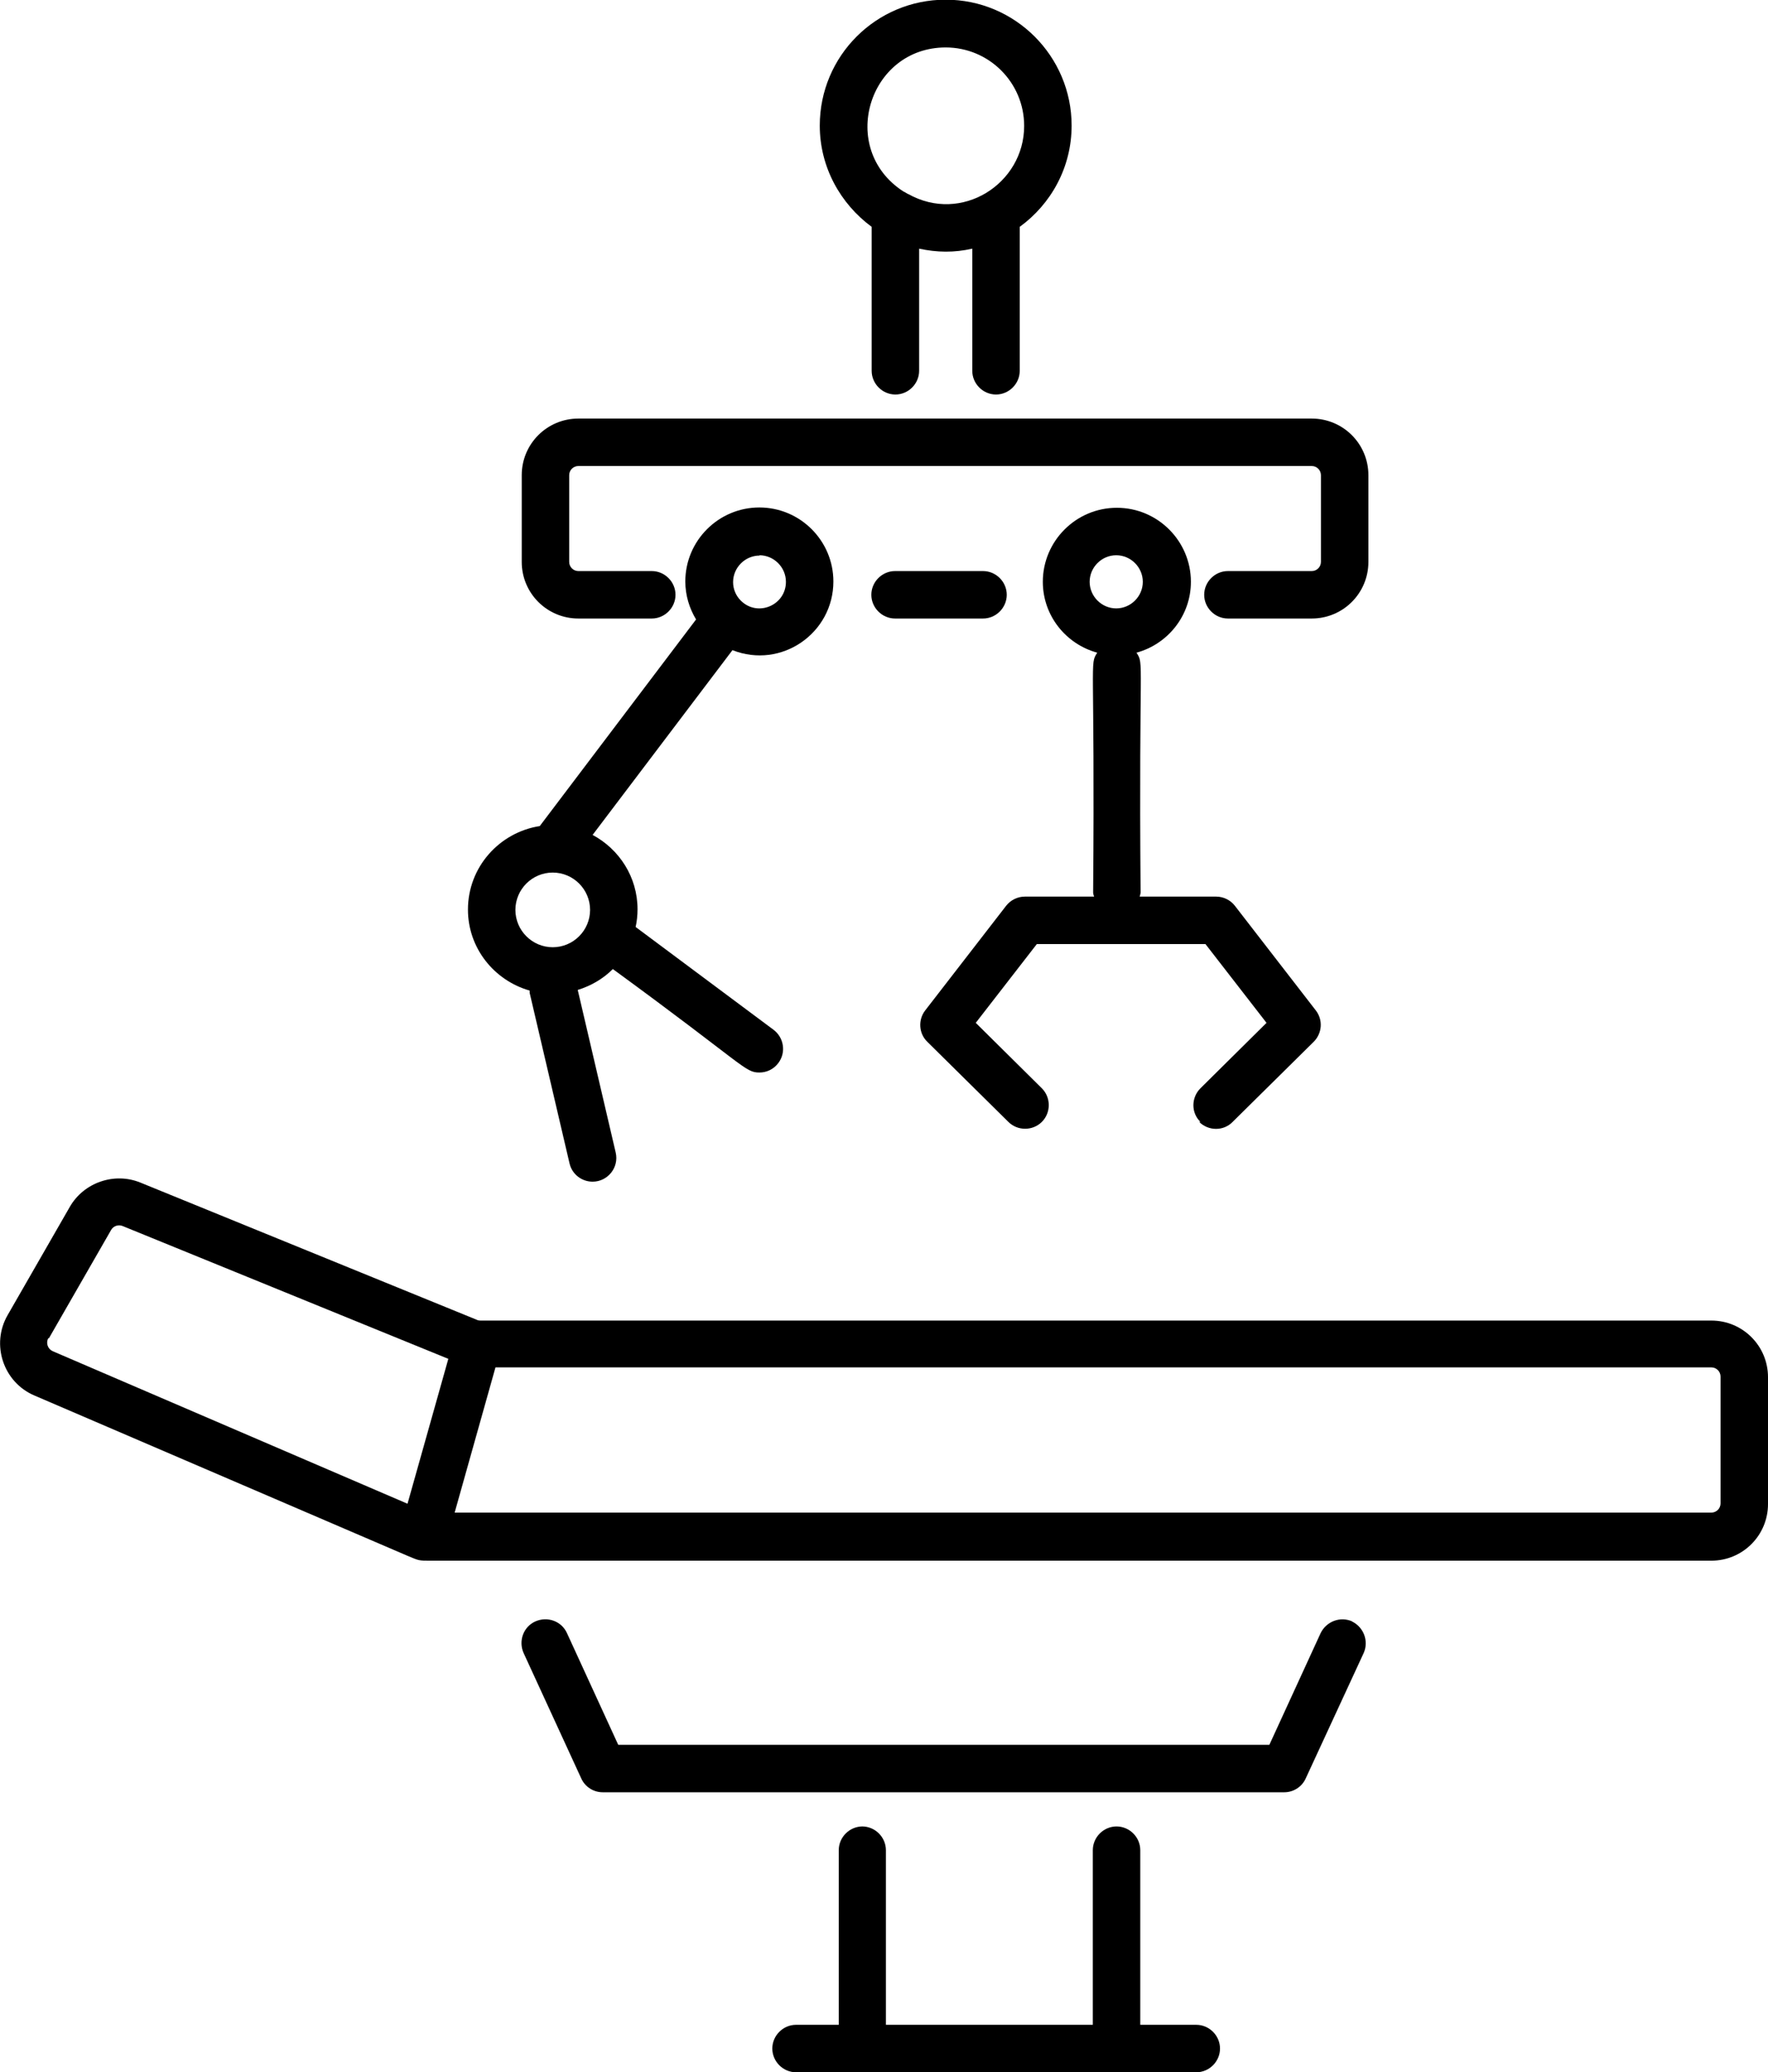
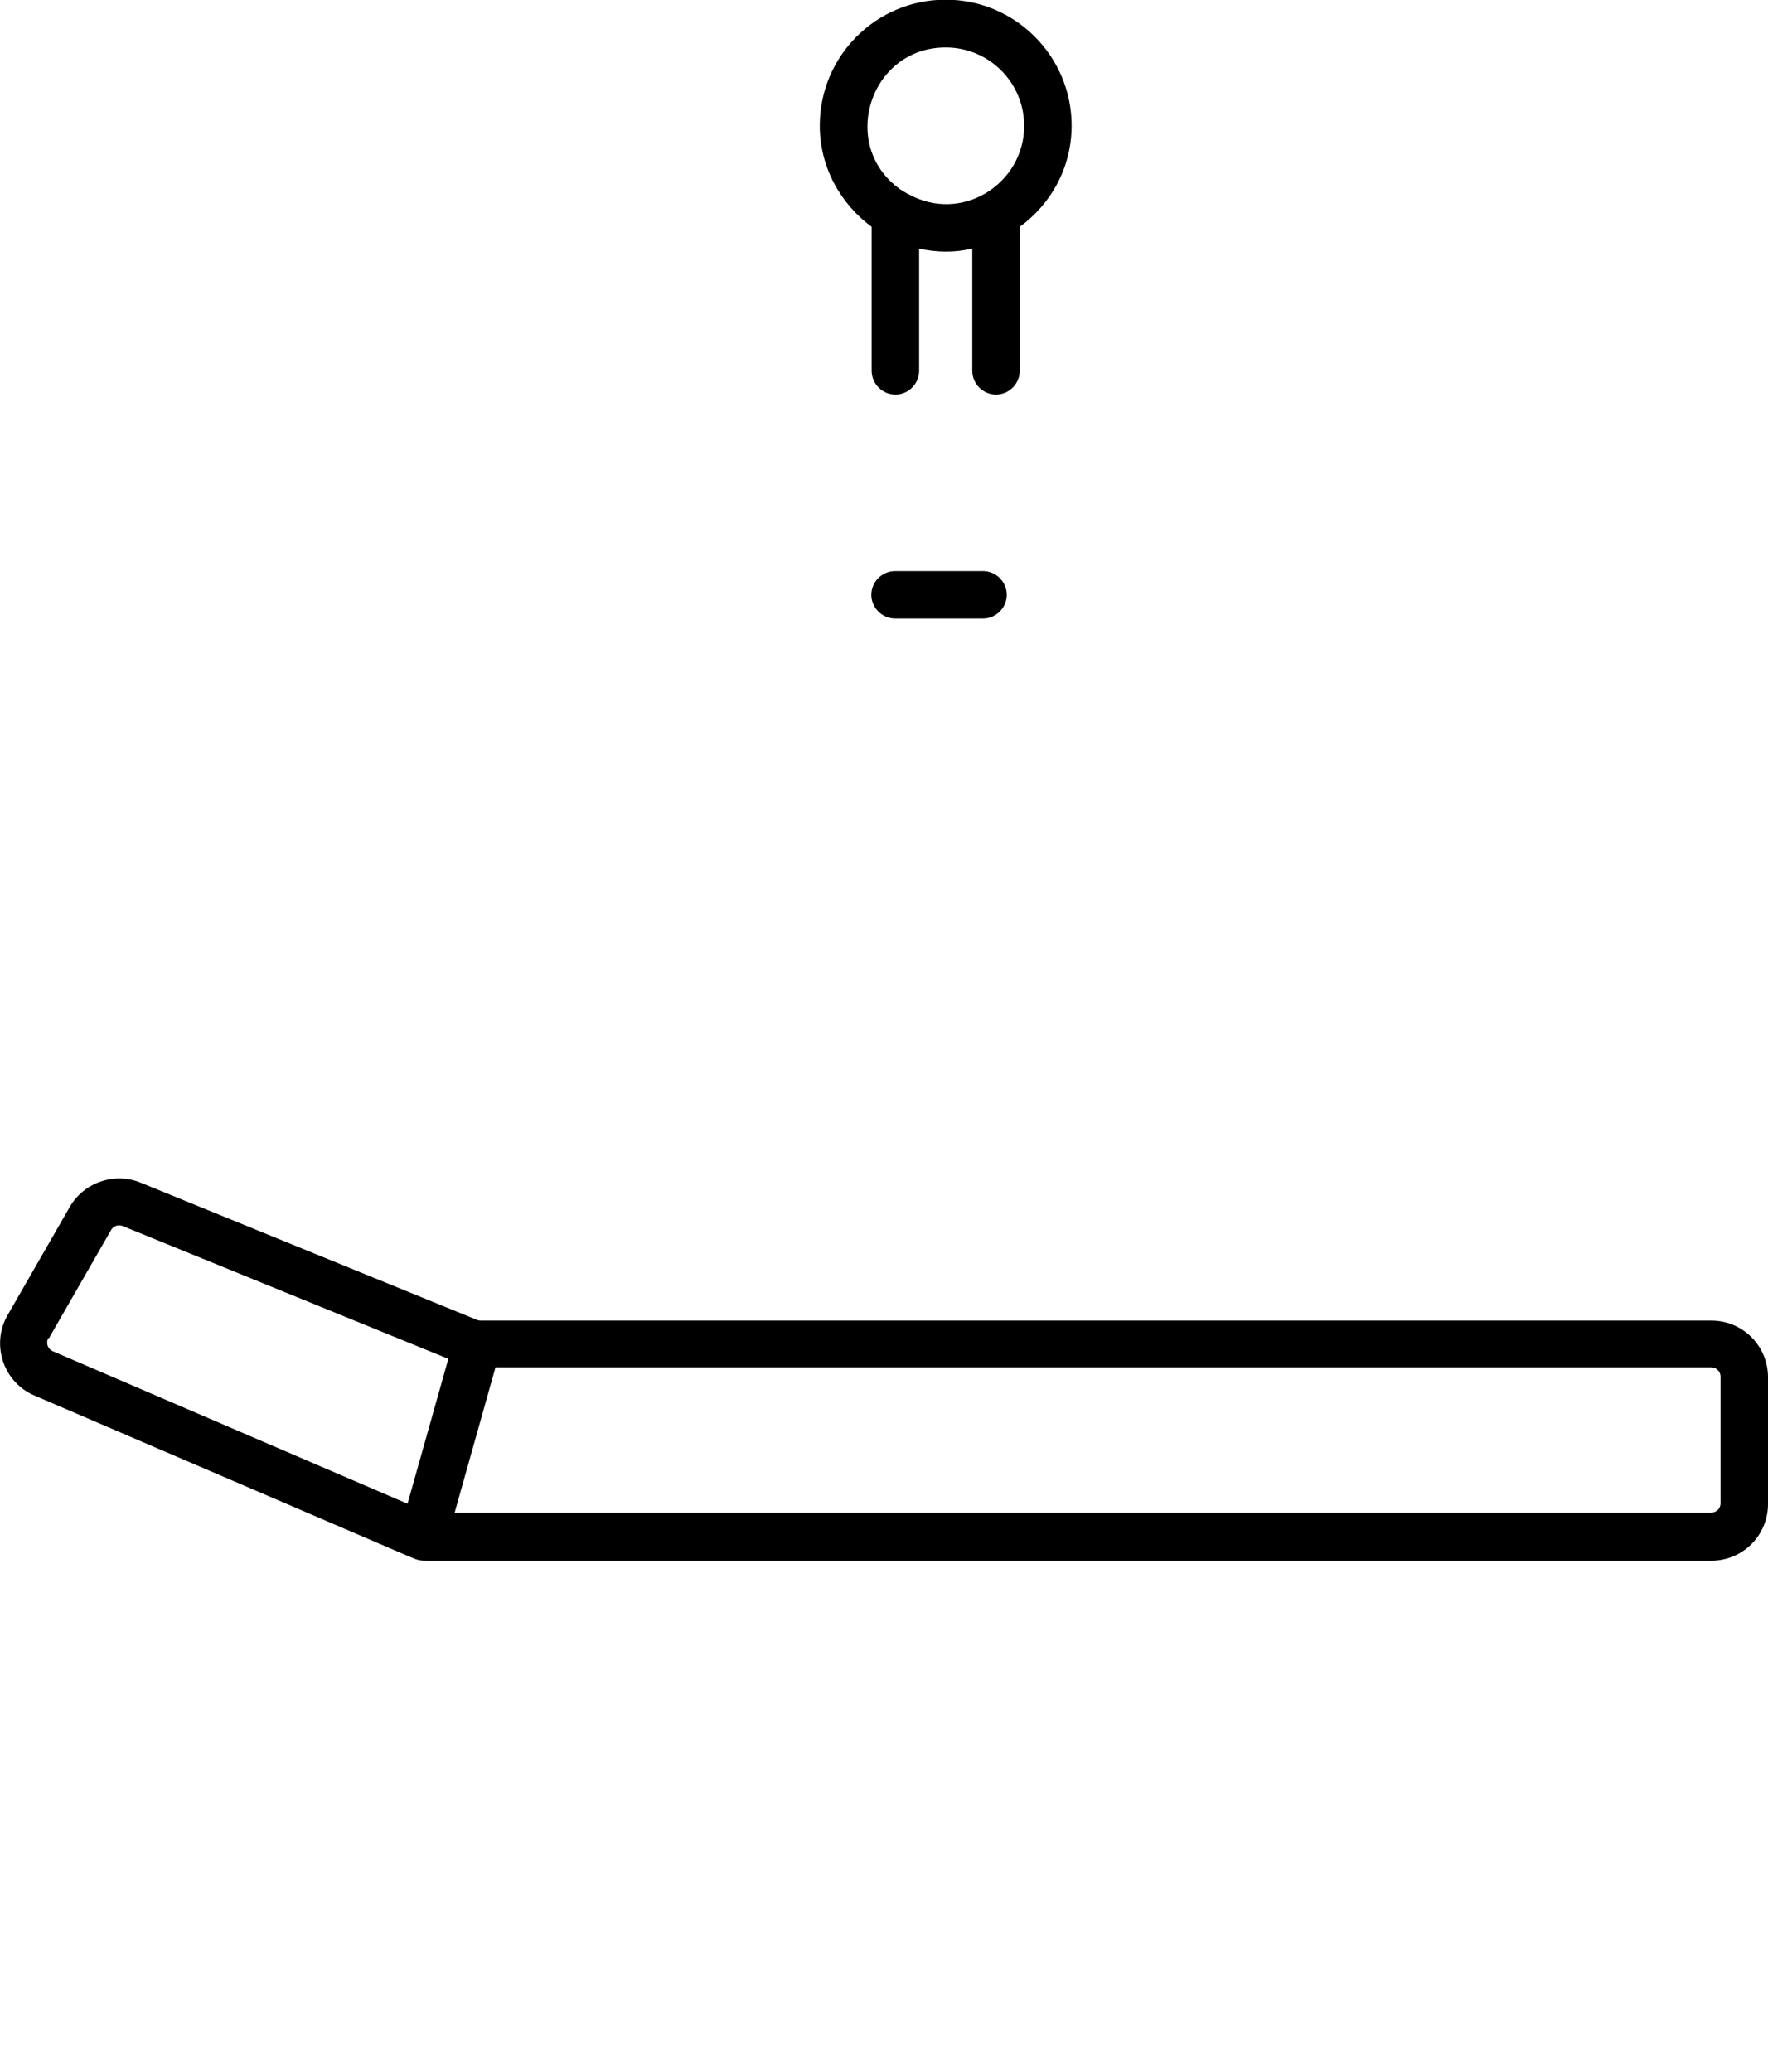
<svg xmlns="http://www.w3.org/2000/svg" id="Layer_1" data-name="Layer 1" viewBox="0 0 55.88 65.5">
  <g id="Surgical_Robot" data-name="Surgical Robot">
-     <path d="M42.74,51.25c-.38-.17-.82,0-1,.37l-1.62,3.53h-20.58l-1.62-3.53c-.17-.38-.62-.54-1-.37-.38.17-.54.62-.37,1l1.82,3.96c.12.27.39.44.68.44h21.54c.29,0,.56-.17.68-.44l1.83-3.96c.17-.38,0-.82-.37-1Z" />
    <path d="M55.88,47.53v-4c0-.99-.8-1.79-1.79-1.79H15.19s-.08,0-.11-.02l-10.64-4.34c-.83-.34-1.79,0-2.23.76l-1.97,3.43c-.53.92-.14,2.12.85,2.54l11.8,5.07c.36.15.34.15.71.15h40.49c.99,0,1.79-.8,1.79-1.79ZM54.38,43.52v4c0,.16-.13.29-.29.29H14.37l1.29-4.59h38.43c.16,0,.29.13.29.29ZM1.54,42.31l1.97-3.43c.07-.13.23-.18.36-.13l10.3,4.2-1.29,4.58-11.21-4.82c-.16-.07-.23-.26-.14-.42Z" />
    <path d="M31.48,12.47c.41,0,.75-.34.75-.75v-4.55c.99-.72,1.64-1.88,1.64-3.2,0-2.19-1.78-3.98-3.98-3.98s-3.98,1.78-3.98,3.98c0,1.31.65,2.47,1.64,3.2v4.55c0,.41.34.75.75.75s.75-.34.75-.75v-3.86c.57.12,1.1.13,1.68,0v3.86c0,.41.34.75.75.75ZM28.69,6.13s-.09-.06-.14-.08c-2.08-1.35-1.1-4.55,1.34-4.55,1.37,0,2.48,1.11,2.48,2.48,0,1.83-1.98,3.1-3.67,2.15Z" />
    <path d="M31.82,18.8c0-.41-.34-.75-.75-.75h-2.78c-.41,0-.75.34-.75.75s.34.75.75.75h2.78c.41,0,.75-.34.75-.75Z" />
-     <path d="M16.49,15.02v2.74c0,.99.8,1.79,1.79,1.79h2.32c.41,0,.75-.34.75-.75s-.34-.75-.75-.75h-2.32c-.16,0-.29-.13-.29-.29v-2.74c0-.16.13-.29.29-.29h23.18c.16,0,.29.13.29.29v2.74c0,.16-.13.29-.29.29h-2.65c-.41,0-.75.34-.75.75s.34.75.75.75h2.65c.99,0,1.79-.8,1.79-1.79v-2.74c0-.99-.8-1.79-1.79-1.79h-23.18c-.99,0-1.79.8-1.79,1.79Z" />
-     <path d="M14.79,28.75c0,1.22.83,2.24,1.95,2.56,0,.02,0,.05,0,.07l1.26,5.39c.08.35.39.58.73.58.48,0,.84-.45.73-.92l-1.2-5.14c.42-.13.8-.35,1.11-.66,4.19,3.06,4.17,3.27,4.63,3.27.23,0,.45-.1.6-.3.25-.33.18-.8-.15-1.05l-4.36-3.25c.04-.18.06-.37.06-.56,0-1.02-.58-1.9-1.42-2.35l4.42-5.84c1.55.61,3.19-.54,3.19-2.17,0-1.29-1.05-2.34-2.34-2.34s-2.34,1.05-2.34,2.34c0,.44.13.85.34,1.2l-4.94,6.53c-1.28.2-2.27,1.3-2.27,2.64ZM24,17.55c.46,0,.84.38.84.84,0,.74-.89,1.12-1.42.6,0,0,0,0-.01-.01,0,0,0,0,0,0-.15-.15-.24-.36-.24-.58,0-.46.38-.84.84-.84ZM17.47,27.58c.65,0,1.18.53,1.18,1.18s-.53,1.18-1.18,1.18-1.18-.53-1.18-1.18.53-1.18,1.18-1.18Z" />
-     <path d="M37.9,35.46c.29.29.77.3,1.06,0l2.56-2.53c.27-.27.3-.69.07-.99l-2.56-3.31c-.14-.18-.36-.29-.59-.29h-2.42s.03-.09.03-.13c-.06-7.52.12-7.19-.13-7.58.99-.27,1.72-1.17,1.72-2.24,0-1.29-1.05-2.34-2.34-2.34s-2.34,1.05-2.34,2.34c0,1.07.73,1.97,1.72,2.24-.25.39-.07.08-.13,7.58,0,.05.02.09.03.13h-2.19c-.23,0-.45.11-.59.29l-2.56,3.31c-.23.3-.2.73.07.99l2.56,2.53c.29.29.77.29,1.06,0,.29-.29.29-.77,0-1.06l-2.09-2.07,1.93-2.49h5.33l1.93,2.49-2.09,2.07c-.29.29-.3.77,0,1.06ZM35.28,17.55c.46,0,.84.38.84.84s-.38.84-.84.84-.84-.38-.84-.84.38-.84.84-.84Z" />
-     <path d="M27.26,57.73c-.41,0-.75.34-.75.75v5.52h-1.35c-.41,0-.75.34-.75.75s.34.75.75.75h12.65c.41,0,.75-.34.75-.75s-.34-.75-.75-.75h-1.77v-5.52c0-.41-.34-.75-.75-.75s-.75.34-.75.75v5.52h-6.54v-5.52c0-.41-.34-.75-.75-.75Z" />
  </g>
</svg>